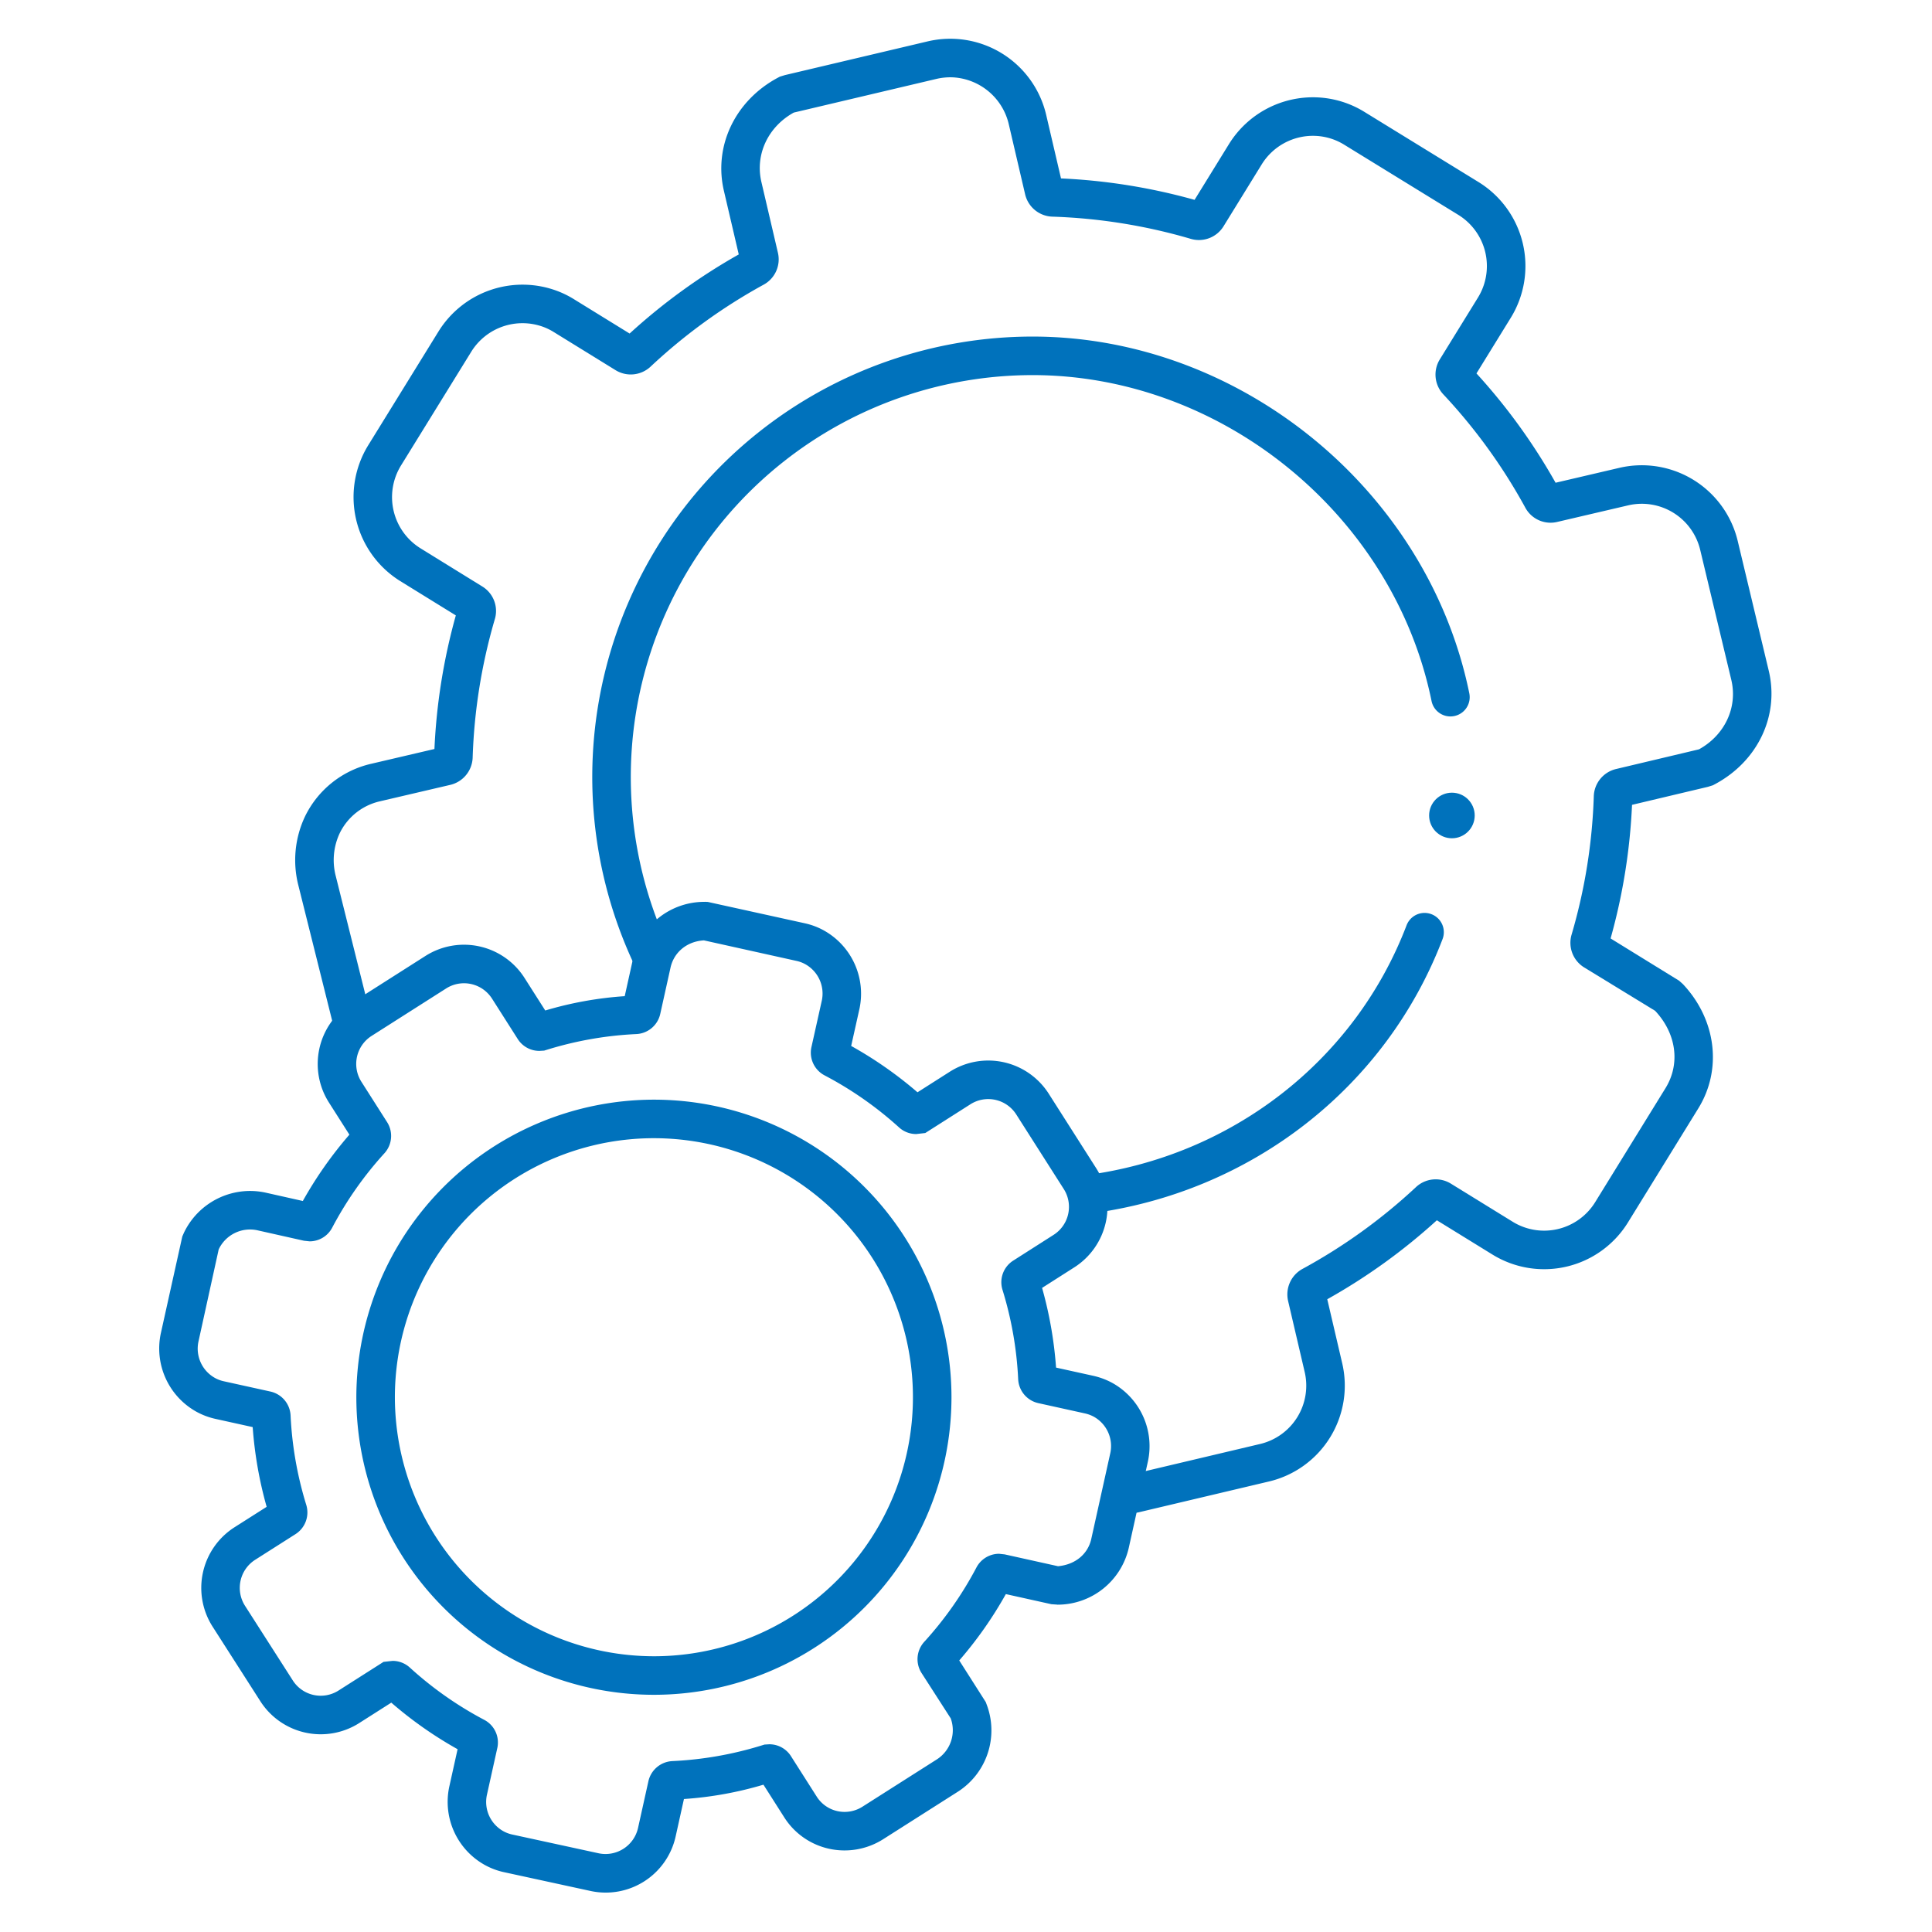
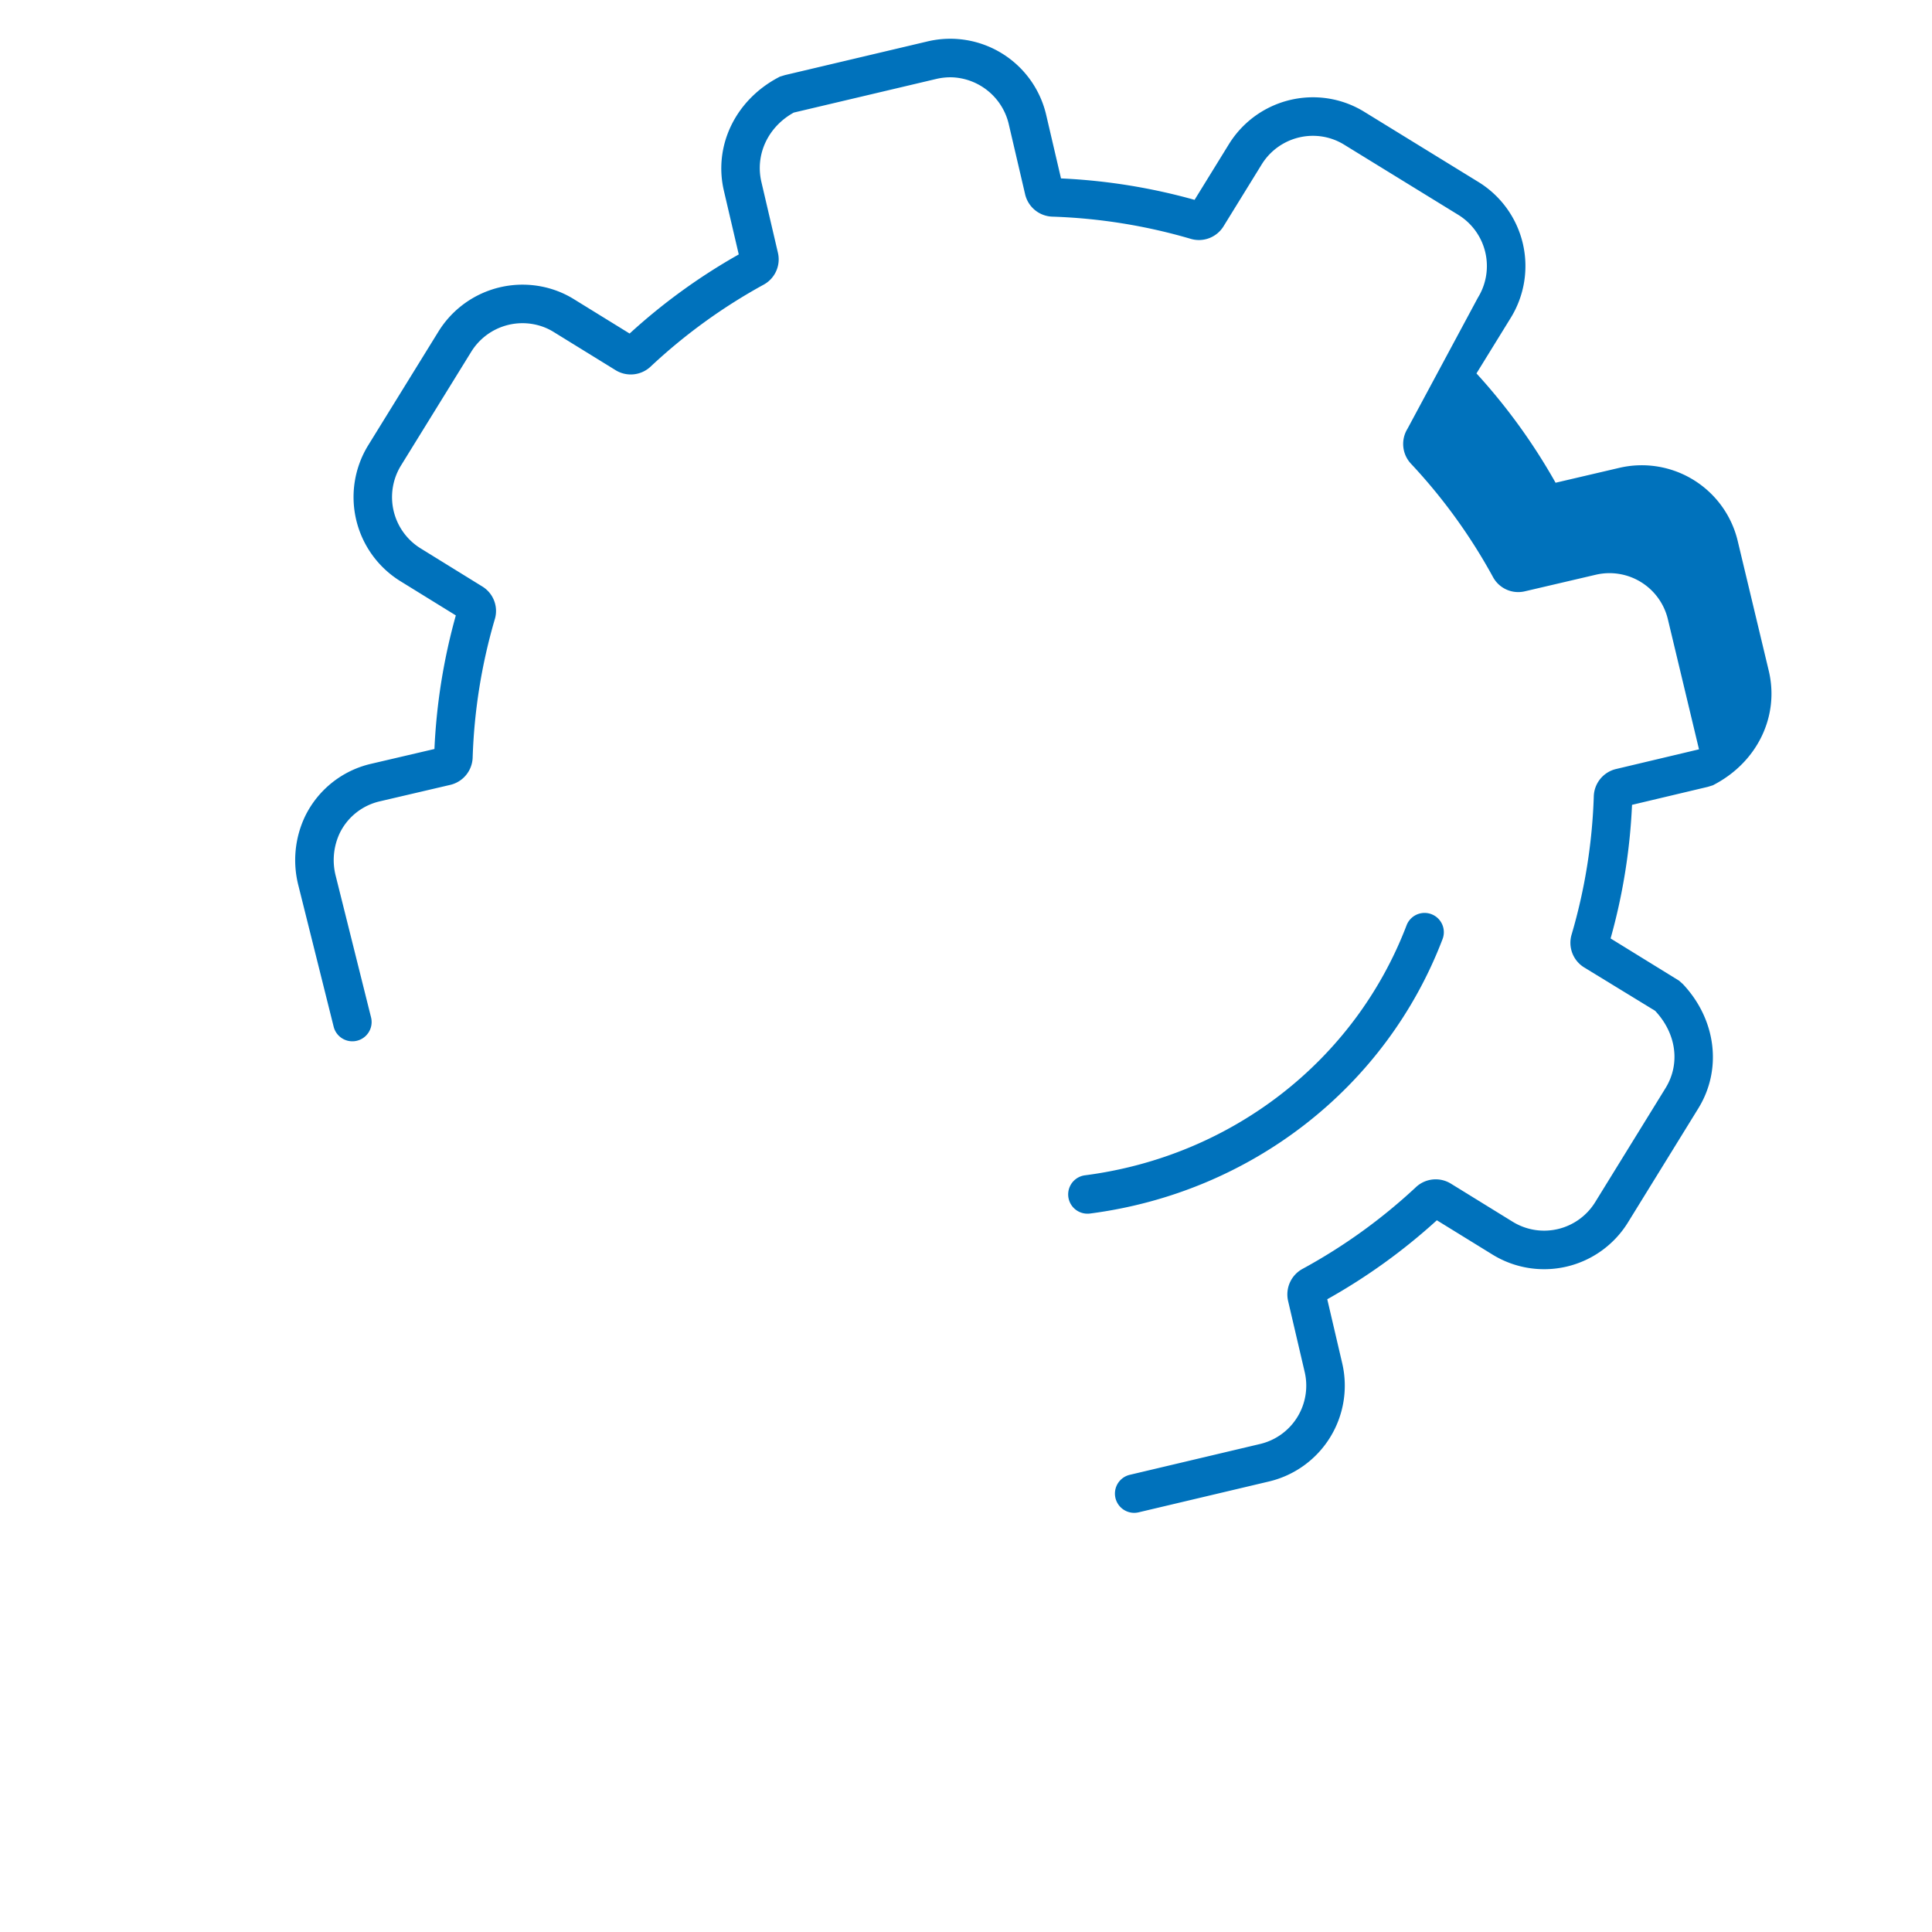
<svg xmlns="http://www.w3.org/2000/svg" width="800" height="800" viewBox="0 0 800 800">
  <rect x="0" y="0" width="800" height="800" fill="#333333" stroke="none" />
  <defs>
    <clipPath id="clip-Icon_Software-defined_Infrastructure_Services_Premium_800x800_1">
      <rect width="800" height="800" />
    </clipPath>
  </defs>
  <g id="Icon_Software-defined_Infrastructure_Services_Premium_800x800_1" data-name="Icon_Software-defined Infrastructure Services_Premium_800x800 – 1" clip-path="url(#clip-Icon_Software-defined_Infrastructure_Services_Premium_800x800_1)">
    <rect width="800" height="800" fill="#fff" />
    <g id="Layer_2" data-name="Layer 2" transform="translate(65.905 16.054)">
      <g id="Layer_2-2" data-name="Layer 2" transform="translate(0.006 -0.003)">
-         <circle id="Ellipse_2" data-name="Ellipse 2" cx="9.438" cy="9.438" r="9.438" transform="translate(525.858 312.183)" fill="#0072bc" />
        <path id="Path_3" data-name="Path 3" d="M173.089,283.345a7.979,7.979,0,0,1-1.013-15.893C232.855,259.6,283.885,219.917,305.25,163.9a7.979,7.979,0,0,1,14.91,5.687c-23.463,61.52-79.422,105.085-146.038,113.7A8.055,8.055,0,0,1,173.089,283.345Z" transform="translate(211.283 203.164)" fill="#0072bc" />
-         <path id="Path_4" data-name="Path 4" d="M102.714,317.438a7.98,7.98,0,0,1-7.252-4.643A182.4,182.4,0,0,1,261.05,54.09c85.886,0,163.632,63.506,180.846,147.719a7.979,7.979,0,1,1-15.634,3.2C410.535,128.067,339.511,70.048,261.054,70.048a166.438,166.438,0,0,0-151.1,236.071,7.983,7.983,0,0,1-7.242,11.319Z" transform="translate(100.601 69.224)" fill="#0072bc" />
-         <path id="Path_5" data-name="Path 5" d="M372.123,610.383a7.98,7.98,0,0,1-1.83-15.745l53.959-12.766A24.825,24.825,0,0,0,442.7,551.957l-6.847-29.329a12.038,12.038,0,0,1,5.923-13.236,229.571,229.571,0,0,0,47.011-33.871,11.968,11.968,0,0,1,14.457-1.465L528.8,489.812a24.826,24.826,0,0,0,34.222-8.1l29.117-47.2c6.209-10.058,4.516-22.625-4.312-32.018l-29.377-17.959a11.966,11.966,0,0,1-5.18-13.667,229.135,229.135,0,0,0,9.167-57.211,11.987,11.987,0,0,1,9.163-11.263l34.4-8.167c10.516-5.784,16.108-17.186,13.386-28.726l-12.9-53.912a24.862,24.862,0,0,0-29.88-18.372l-29.3,6.846a11.885,11.885,0,0,1-13.287-6.016,229.464,229.464,0,0,0-33.88-46.793,11.972,11.972,0,0,1-1.476-14.468L514.451,107.2a24.894,24.894,0,0,0-8.128-34.29l-47.163-29a24.553,24.553,0,0,0-11.953-3.7,24.936,24.936,0,0,0-22.3,11.845L409.126,77.643a11.966,11.966,0,0,1-13.667,5.179,229.93,229.93,0,0,0-57.214-9.167,11.986,11.986,0,0,1-11.26-9.164l-6.851-29.369a25.151,25.151,0,0,0-23.085-19.148,25.454,25.454,0,0,0-6.887.663l-59,13.928c-10.5,5.791-16.093,17.2-13.4,28.739l6.84,29.3a11.937,11.937,0,0,1-6.048,13.291,229.937,229.937,0,0,0-46.69,33.872,12,12,0,0,1-14.42,1.5l-25.614-15.8a23.816,23.816,0,0,0-4.152-2.073,24.947,24.947,0,0,0-30.054,10.191l-29.156,47.21a24.958,24.958,0,0,0,8.145,34.2l25.574,15.8a11.88,11.88,0,0,1,5.124,13.756A230.081,230.081,0,0,0,98.2,297.665,12.031,12.031,0,0,1,89,308.929l-29.309,6.848A24.579,24.579,0,0,0,43.176,328.9a26.207,26.207,0,0,0-1.7,17.651l14.666,58.732a7.979,7.979,0,0,1-15.482,3.866L26,350.45a42.235,42.235,0,0,1,2.819-28.507,40.527,40.527,0,0,1,27.248-21.705l26.306-6.146a246.257,246.257,0,0,1,8.859-55.319l-23-14.2a40.951,40.951,0,0,1-13.345-56.144l29.169-47.231a40.928,40.928,0,0,1,49.316-16.714,39.642,39.642,0,0,1,6.887,3.429l22.935,14.145a246.144,246.144,0,0,1,45.191-32.758l-6.154-26.359c-4.318-18.466,4.612-37.254,22.221-46.748l.933-.5,2.127-.652L286.5,1.107a40.783,40.783,0,0,1,49.169,30.351l6.151,26.368a246.094,246.094,0,0,1,55.31,8.875l14.193-23.012a40.9,40.9,0,0,1,36.563-19.422,40.488,40.488,0,0,1,19.676,6.078l47.125,28.972a40.852,40.852,0,0,1,13.346,56.265l-14.179,22.989a245.677,245.677,0,0,1,32.76,45.269l26.342-6.155a40.838,40.838,0,0,1,49.058,30.19l12.9,53.938c4.368,18.521-4.565,37.317-22.223,46.8l-.916.492-2.083.651-31.421,7.459a245.275,245.275,0,0,1-8.876,55.323l28.362,17.49,1.6,1.435c13.8,14.682,16.318,35.309,6.365,51.433l-29.11,47.187a40.783,40.783,0,0,1-56.194,13.31l-22.966-14.157a245.59,245.59,0,0,1-45.377,32.7l6.154,26.36A40.783,40.783,0,0,1,427.923,597.4l-53.957,12.765A8,8,0,0,1,372.123,610.383Z" transform="translate(31.607 0.003)" fill="#0072bc" />
-         <path id="Ellipse_3" data-name="Ellipse 3" d="M119.715-3.5A123.215,123.215,0,1,1-3.5,119.715,123.355,123.355,0,0,1,119.715-3.5Zm0,230.473A107.258,107.258,0,1,0,12.458,119.715,107.379,107.379,0,0,0,119.715,226.973Z" transform="translate(85.144 442.796)" fill="#0072bc" />
-         <path id="Path_6" data-name="Path 6" d="M226.1,156.763l1.091.049,40.177,8.843a29.089,29.089,0,0,1,7.72,2.88,29.971,29.971,0,0,1,14.932,32.341l-3.472,15.57a165.184,165.184,0,0,1,27.463,19.188l13.363-8.509a29.7,29.7,0,0,1,41,9.127l19.671,30.885a29.72,29.72,0,0,1-9.073,40.968L365.6,316.631a165.131,165.131,0,0,1,5.788,33l15.467,3.413a30.363,30.363,0,0,1,7.678,2.855,29.938,29.938,0,0,1,14.9,32.538L401.5,424.245A30.242,30.242,0,0,1,371.977,447.8l-.187-.032-2.33-.157-18.867-4.189A164.49,164.49,0,0,1,331.3,470.9l10.98,17.238.637,1.73A30.158,30.158,0,0,1,330.8,525.2l-31.014,19.725a29.849,29.849,0,0,1-22.359,3.95,29.462,29.462,0,0,1-18.608-13.033l-8.595-13.5a150.391,150.391,0,0,1-32.923,5.933l-3.437,15.5a29.657,29.657,0,0,1-35.387,22.544l-35.76-7.767a29.352,29.352,0,0,1-7.73-2.887,29.889,29.889,0,0,1-14.852-32.518l3.437-15.494a164.291,164.291,0,0,1-27.453-19.285l-13.351,8.5a29.681,29.681,0,0,1-41.026-9.336L22.065,456.8a29.788,29.788,0,0,1,9.052-41l13.394-8.516a165.325,165.325,0,0,1-5.786-33.013l-15.467-3.413a29.308,29.308,0,0,1-7.7-2.881,29.949,29.949,0,0,1-14.878-32.5l8.9-40.13.695-1.587A30.4,30.4,0,0,1,37.627,276.49h0a30.415,30.415,0,0,1,6.343.671l15.52,3.483a165.112,165.112,0,0,1,19.282-27.464l-8.5-13.354a29.757,29.757,0,0,1,9.066-40.962l30.948-19.7a29.72,29.72,0,0,1,40.987,9.092l8.6,13.509a150.094,150.094,0,0,1,32.906-5.933l3.432-15.472A30.241,30.241,0,0,1,225.7,156.78Zm87.383,96.163a10.546,10.546,0,0,1-7.207-2.835,148.949,148.949,0,0,0-30.735-21.459,10.621,10.621,0,0,1-5.451-11.7l4.336-19.442a13.9,13.9,0,0,0-6.959-14.936,13.223,13.223,0,0,0-3.522-1.314l-38.367-8.509c-6.99.387-12.352,4.863-13.805,11.149l-4.293,19.353a10.667,10.667,0,0,1-9.9,8.295,148.027,148.027,0,0,0-36.989,6.488l-1.155.358-1.995.12a10.58,10.58,0,0,1-8.934-4.875l-10.689-16.787a13.762,13.762,0,0,0-18.973-4.2L87.919,212.317a13.767,13.767,0,0,0-4.185,18.945L94.4,248.012a10.657,10.657,0,0,1-1.091,12.834,149.1,149.1,0,0,0-21.653,30.829,10.568,10.568,0,0,1-9.4,5.681l-.046-.01-2.251-.242-19.4-4.354a14.352,14.352,0,0,0-15.908,7.931L16.263,338.9a13.9,13.9,0,0,0,6.919,15.063,13.364,13.364,0,0,0,3.515,1.315L46.12,359.56a10.67,10.67,0,0,1,8.3,9.9,149.233,149.233,0,0,0,6.491,37.02,10.65,10.65,0,0,1-4.4,12.076L39.7,429.252a13.79,13.79,0,0,0-4.18,18.967l19.7,30.774a13.725,13.725,0,0,0,19,4.394l18.689-11.9,3.74-.411a10.6,10.6,0,0,1,7.134,2.751,148.262,148.262,0,0,0,30.8,21.651,10.577,10.577,0,0,1,5.441,11.66l-4.313,19.444a13.853,13.853,0,0,0,6.893,15.06,13.369,13.369,0,0,0,3.518,1.317l35.766,7.768a13.8,13.8,0,0,0,16.392-10.416l4.308-19.42a10.7,10.7,0,0,1,9.835-8.314,148.482,148.482,0,0,0,37.082-6.492l1.154-.358,1.993-.12a10.58,10.58,0,0,1,8.934,4.876l10.689,16.787a13.611,13.611,0,0,0,8.6,6.022,13.786,13.786,0,0,0,10.334-1.828l30.946-19.681a14.357,14.357,0,0,0,5.616-16.9l-12.1-18.81a10.658,10.658,0,0,1,1.09-12.835,148.5,148.5,0,0,0,21.651-30.825,10.614,10.614,0,0,1,9.418-5.686l.032.007,2.256.242,22.081,4.9c7.22-.666,12.32-5.058,13.737-11.16L393.855,385a13.878,13.878,0,0,0-6.9-15.064,14.257,14.257,0,0,0-3.57-1.322L364,364.337a10.669,10.669,0,0,1-8.3-9.9,149.022,149.022,0,0,0-6.49-37,10.588,10.588,0,0,1,4.444-12.106l16.736-10.679a13.741,13.741,0,0,0,4.2-18.943L354.907,244.82a13.739,13.739,0,0,0-18.97-4.23L317.229,252.5Z" transform="translate(-0.006 200.609)" fill="#0072bc" />
+         <path id="Path_5" data-name="Path 5" d="M372.123,610.383a7.98,7.98,0,0,1-1.83-15.745l53.959-12.766A24.825,24.825,0,0,0,442.7,551.957l-6.847-29.329a12.038,12.038,0,0,1,5.923-13.236,229.571,229.571,0,0,0,47.011-33.871,11.968,11.968,0,0,1,14.457-1.465L528.8,489.812a24.826,24.826,0,0,0,34.222-8.1l29.117-47.2c6.209-10.058,4.516-22.625-4.312-32.018l-29.377-17.959a11.966,11.966,0,0,1-5.18-13.667,229.135,229.135,0,0,0,9.167-57.211,11.987,11.987,0,0,1,9.163-11.263l34.4-8.167l-12.9-53.912a24.862,24.862,0,0,0-29.88-18.372l-29.3,6.846a11.885,11.885,0,0,1-13.287-6.016,229.464,229.464,0,0,0-33.88-46.793,11.972,11.972,0,0,1-1.476-14.468L514.451,107.2a24.894,24.894,0,0,0-8.128-34.29l-47.163-29a24.553,24.553,0,0,0-11.953-3.7,24.936,24.936,0,0,0-22.3,11.845L409.126,77.643a11.966,11.966,0,0,1-13.667,5.179,229.93,229.93,0,0,0-57.214-9.167,11.986,11.986,0,0,1-11.26-9.164l-6.851-29.369a25.151,25.151,0,0,0-23.085-19.148,25.454,25.454,0,0,0-6.887.663l-59,13.928c-10.5,5.791-16.093,17.2-13.4,28.739l6.84,29.3a11.937,11.937,0,0,1-6.048,13.291,229.937,229.937,0,0,0-46.69,33.872,12,12,0,0,1-14.42,1.5l-25.614-15.8a23.816,23.816,0,0,0-4.152-2.073,24.947,24.947,0,0,0-30.054,10.191l-29.156,47.21a24.958,24.958,0,0,0,8.145,34.2l25.574,15.8a11.88,11.88,0,0,1,5.124,13.756A230.081,230.081,0,0,0,98.2,297.665,12.031,12.031,0,0,1,89,308.929l-29.309,6.848A24.579,24.579,0,0,0,43.176,328.9a26.207,26.207,0,0,0-1.7,17.651l14.666,58.732a7.979,7.979,0,0,1-15.482,3.866L26,350.45a42.235,42.235,0,0,1,2.819-28.507,40.527,40.527,0,0,1,27.248-21.705l26.306-6.146a246.257,246.257,0,0,1,8.859-55.319l-23-14.2a40.951,40.951,0,0,1-13.345-56.144l29.169-47.231a40.928,40.928,0,0,1,49.316-16.714,39.642,39.642,0,0,1,6.887,3.429l22.935,14.145a246.144,246.144,0,0,1,45.191-32.758l-6.154-26.359c-4.318-18.466,4.612-37.254,22.221-46.748l.933-.5,2.127-.652L286.5,1.107a40.783,40.783,0,0,1,49.169,30.351l6.151,26.368a246.094,246.094,0,0,1,55.31,8.875l14.193-23.012a40.9,40.9,0,0,1,36.563-19.422,40.488,40.488,0,0,1,19.676,6.078l47.125,28.972a40.852,40.852,0,0,1,13.346,56.265l-14.179,22.989a245.677,245.677,0,0,1,32.76,45.269l26.342-6.155a40.838,40.838,0,0,1,49.058,30.19l12.9,53.938c4.368,18.521-4.565,37.317-22.223,46.8l-.916.492-2.083.651-31.421,7.459a245.275,245.275,0,0,1-8.876,55.323l28.362,17.49,1.6,1.435c13.8,14.682,16.318,35.309,6.365,51.433l-29.11,47.187a40.783,40.783,0,0,1-56.194,13.31l-22.966-14.157a245.59,245.59,0,0,1-45.377,32.7l6.154,26.36A40.783,40.783,0,0,1,427.923,597.4l-53.957,12.765A8,8,0,0,1,372.123,610.383Z" transform="translate(31.607 0.003)" fill="#0072bc" />
      </g>
    </g>
  </g>
</svg>